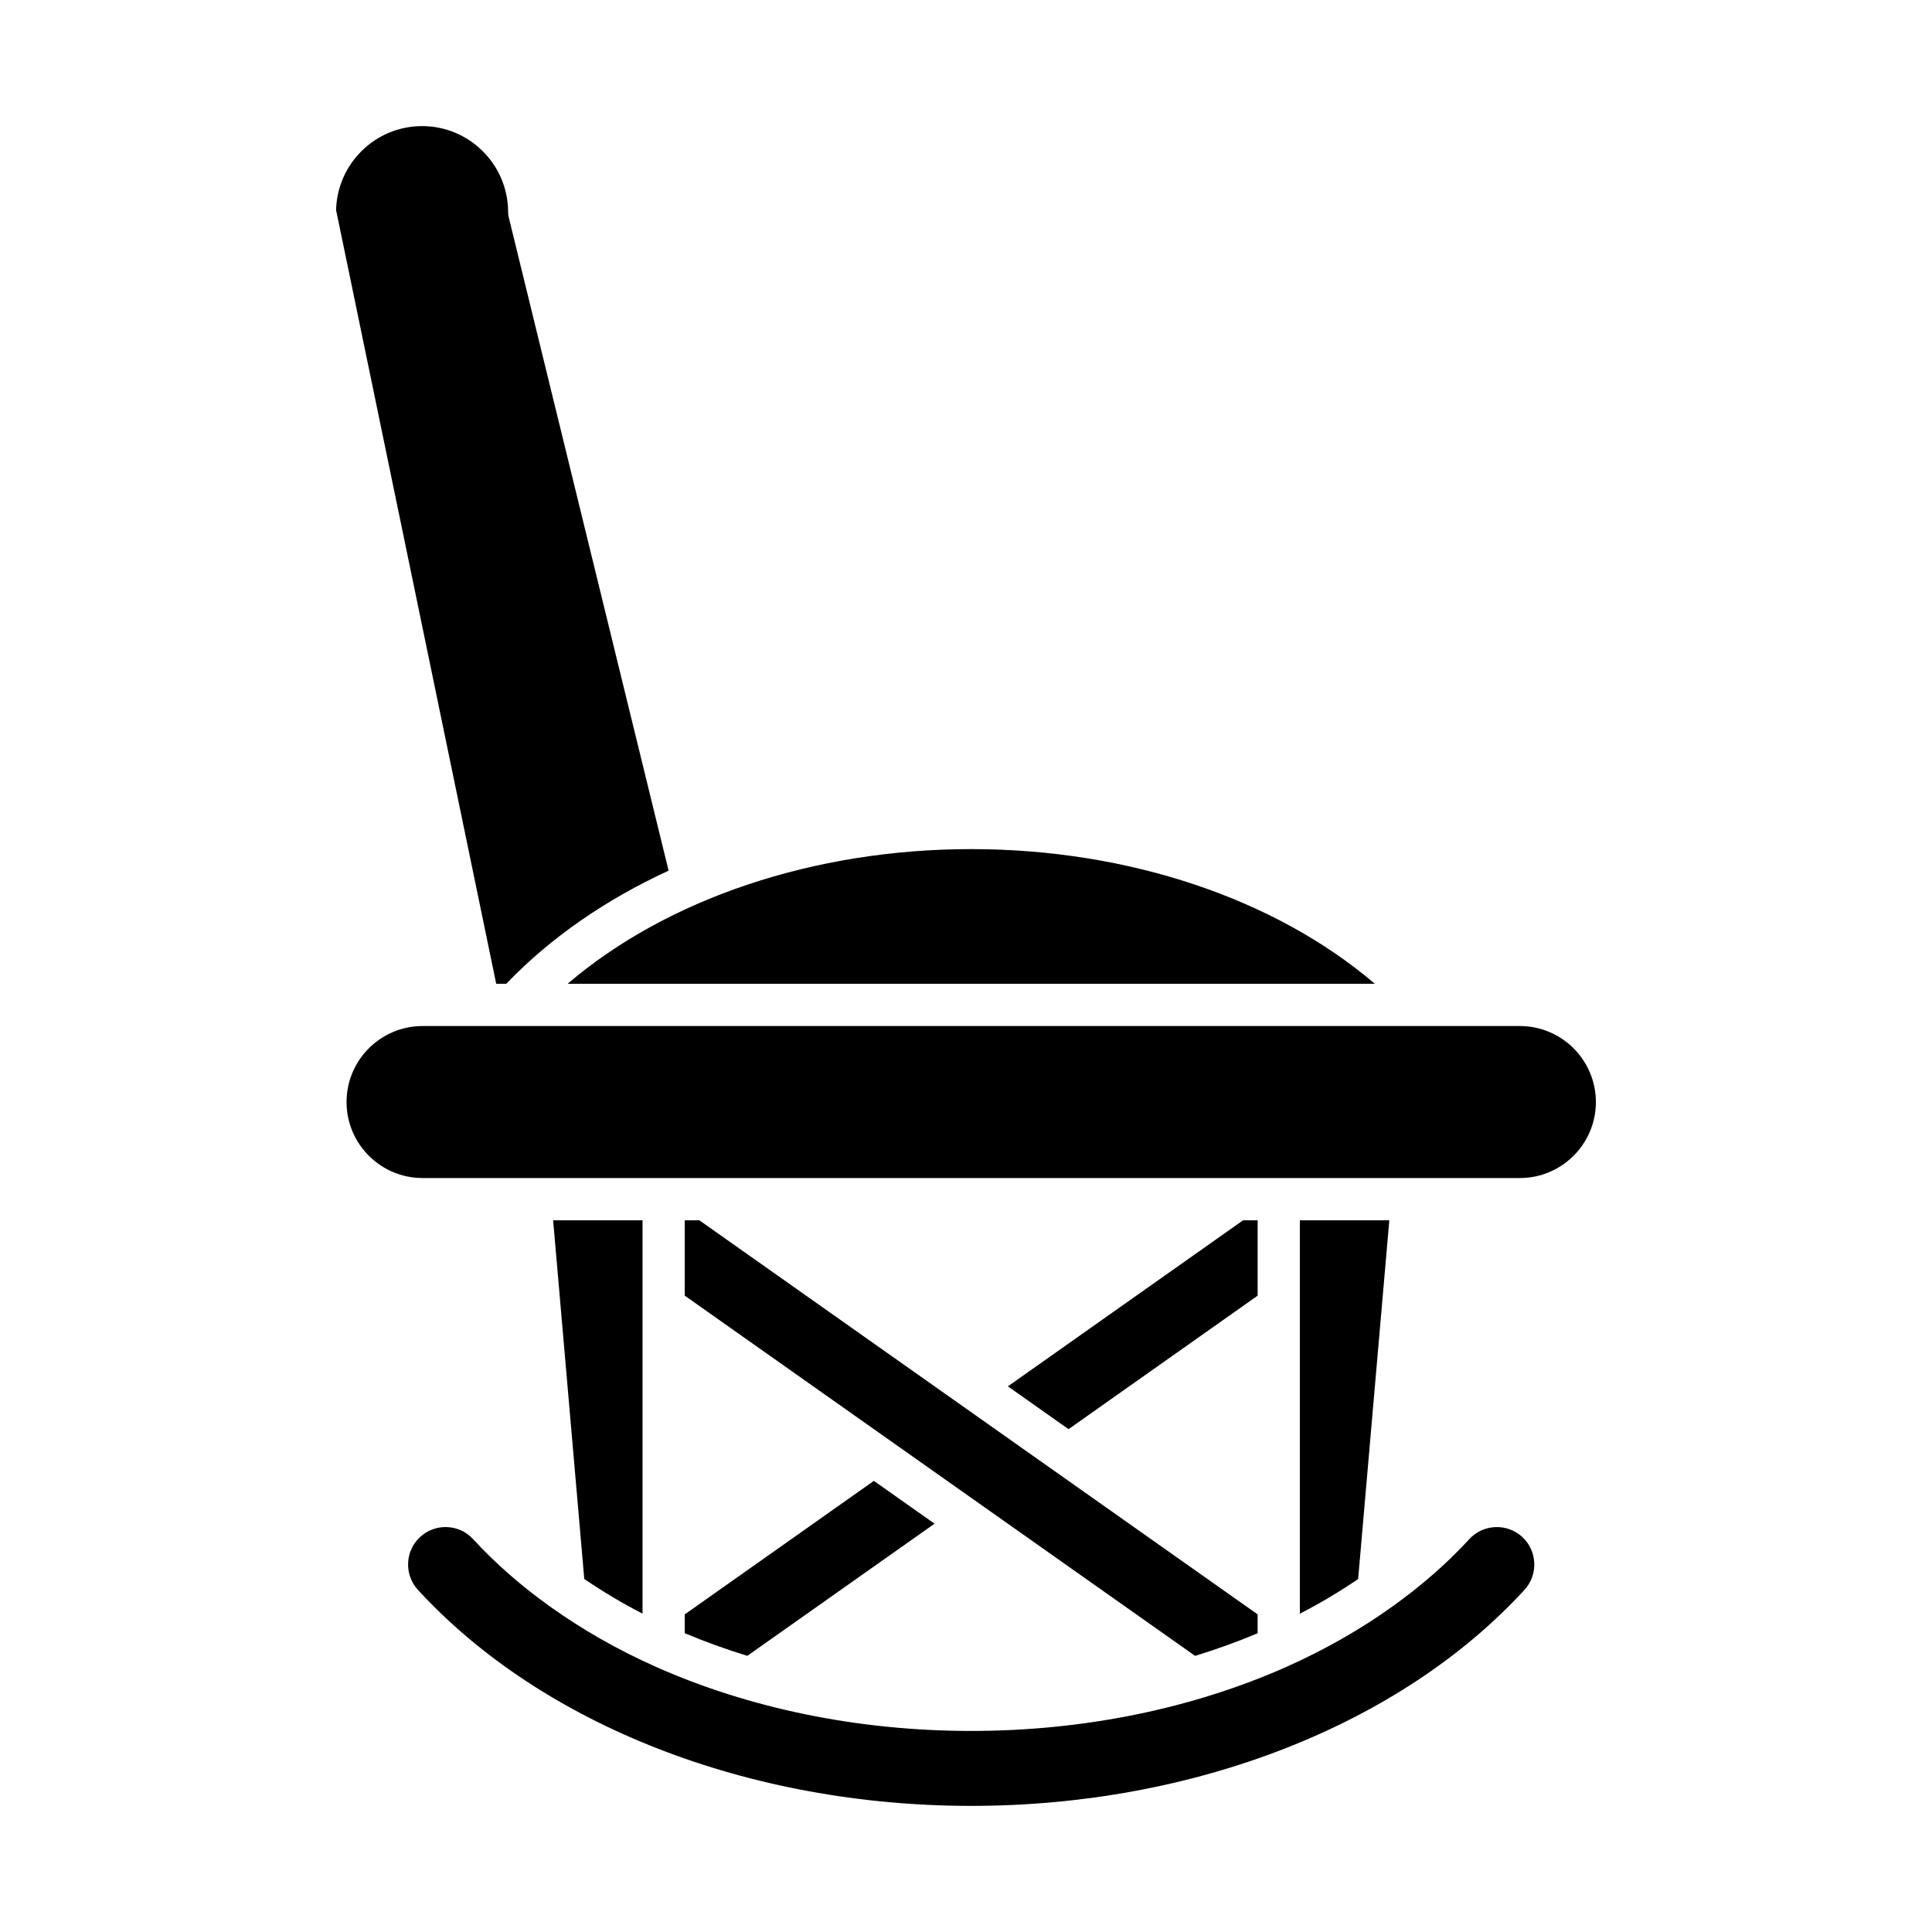
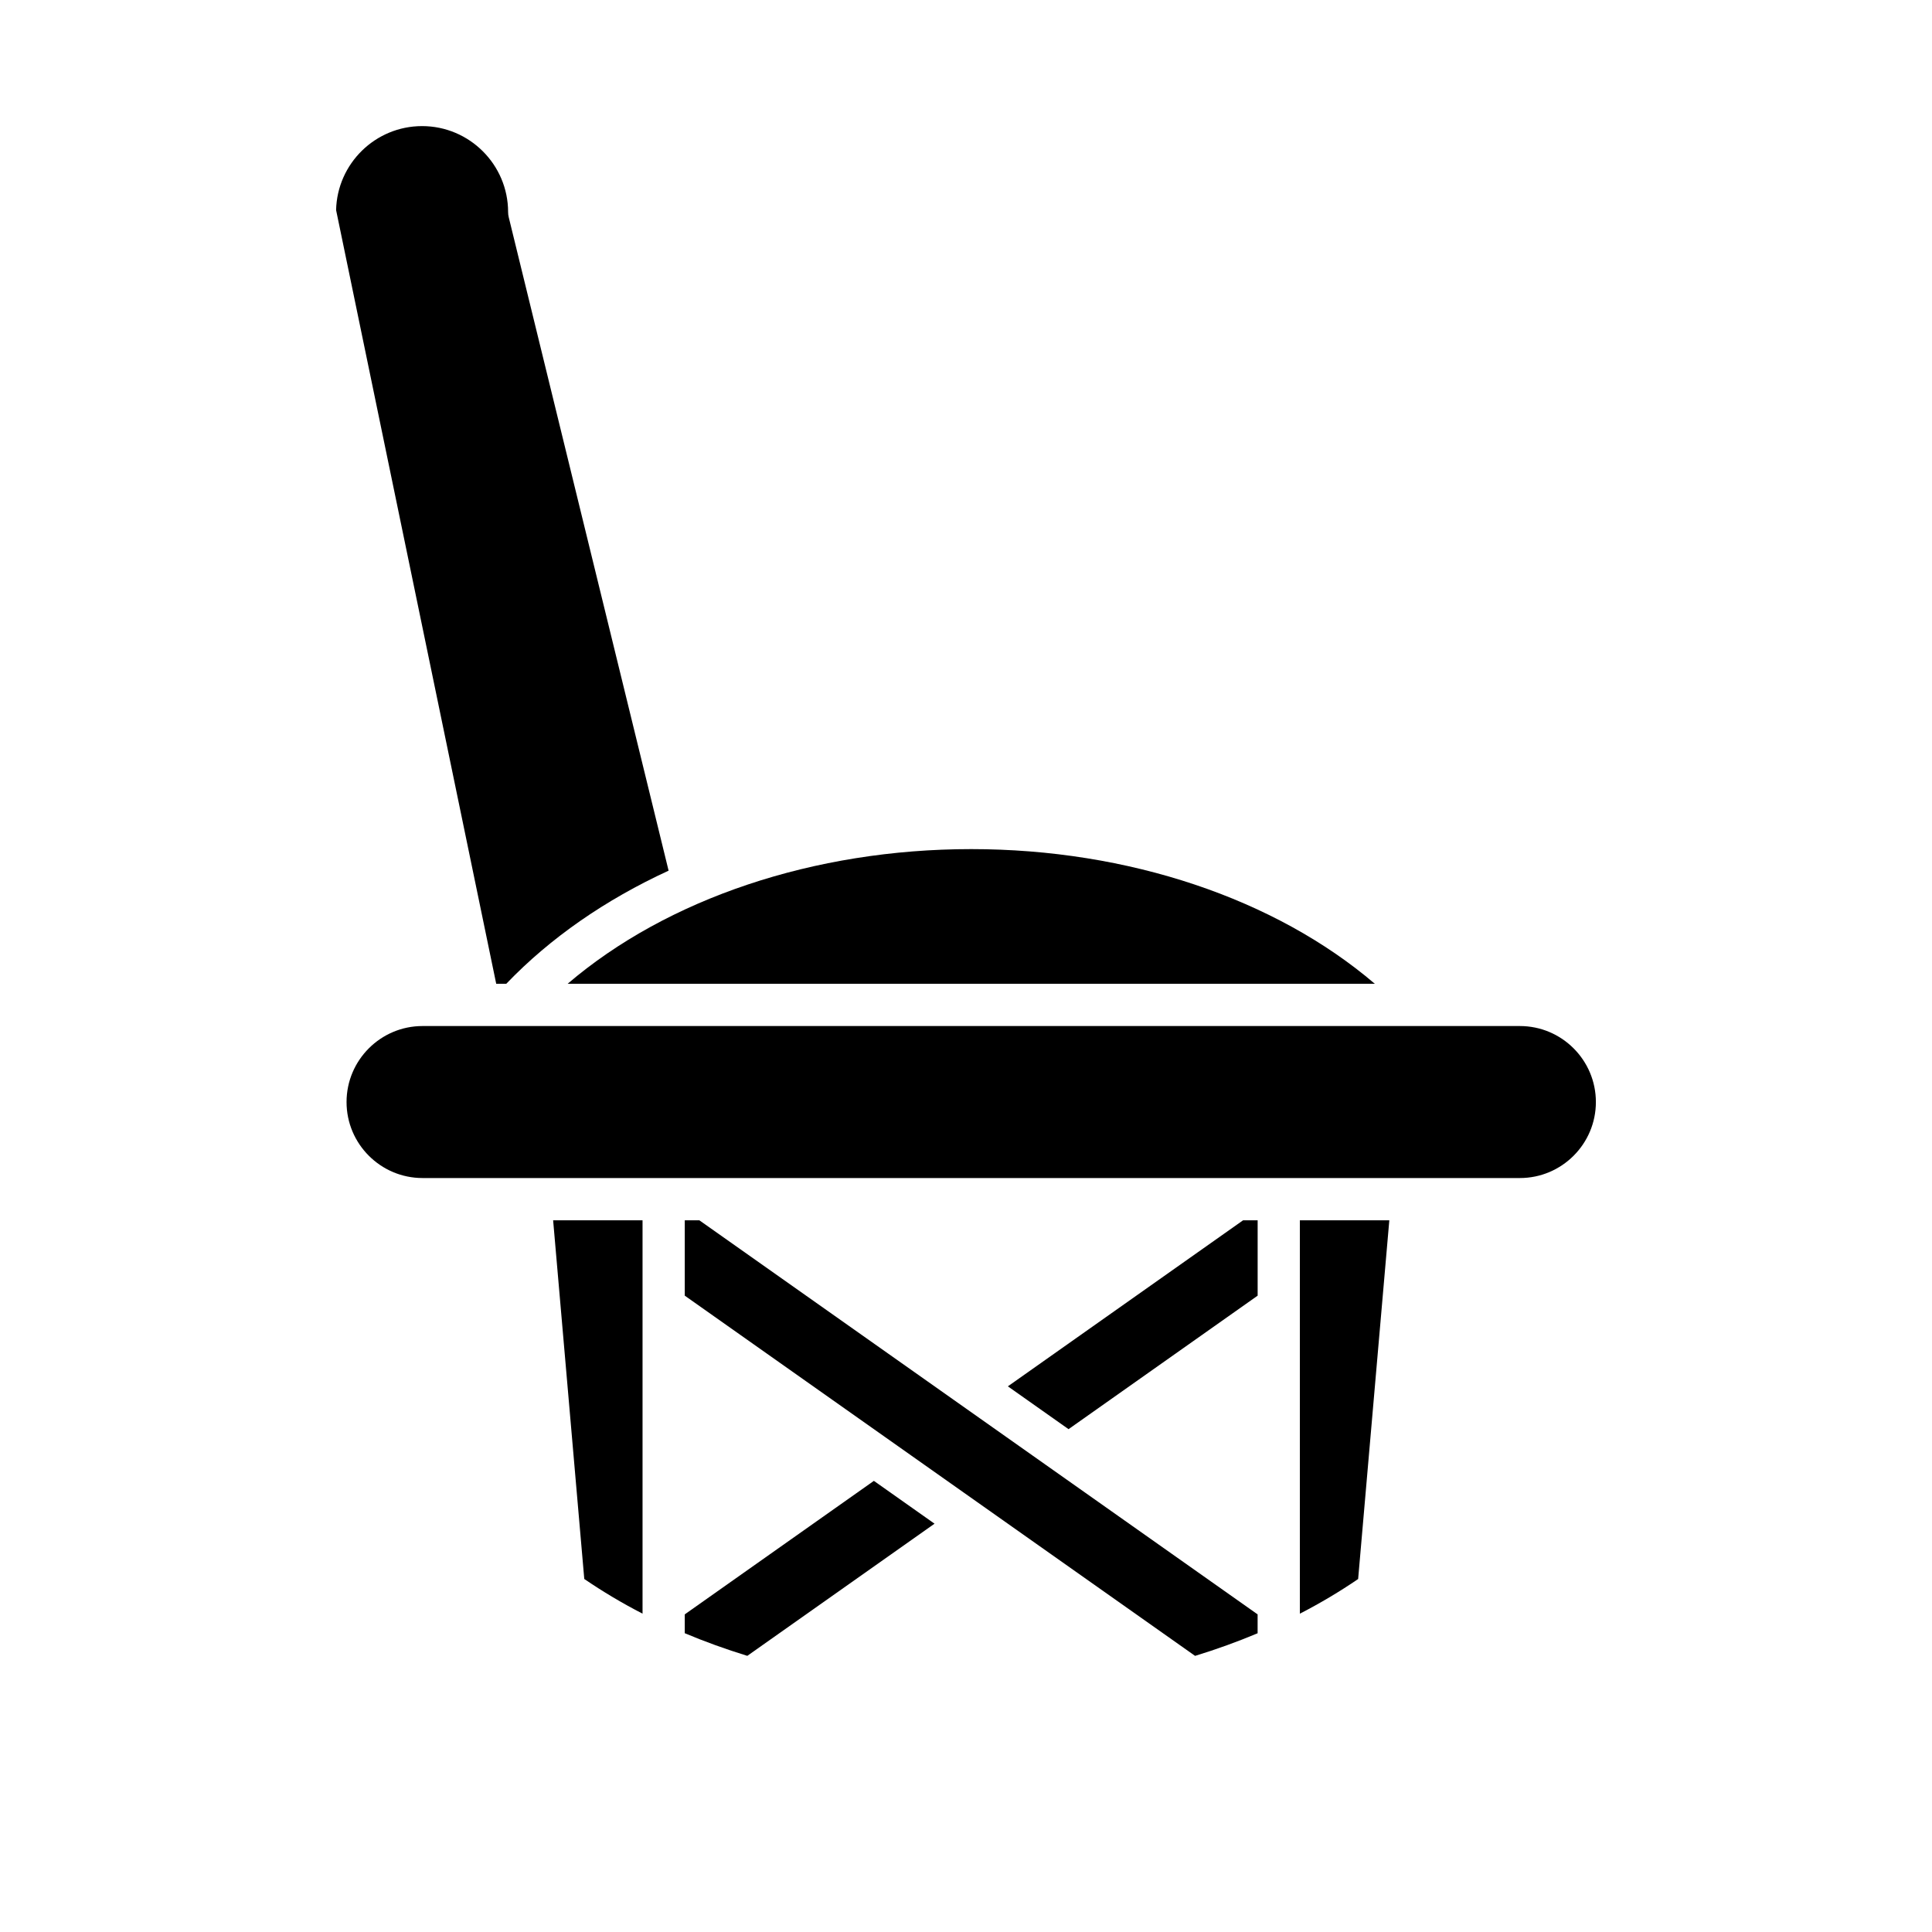
<svg xmlns="http://www.w3.org/2000/svg" fill="#000000" width="800px" height="800px" version="1.1" viewBox="144 144 512 512">
  <g>
    <path d="m508.34 404.71c-26.359-22.52-65.258-35.688-106.96-35.688-41.703 0-80.598 13.164-106.95 35.688z" />
    <path d="m278.17 404.71c11.652-12.164 26.312-22.289 43.016-29.977l-42.371-173.19c-0.105-0.43-0.16-0.879-0.16-1.328 0-12.566-10.227-22.797-22.797-22.797-12.387 0-22.5 9.934-22.789 22.254l42.434 205.04z" />
-     <path d="m289.69 569.7c-7.504-5.375-14.34-11.305-20.301-17.801-1.902-2.07-4.504-3.215-7.32-3.215-2.488 0-4.871 0.93-6.715 2.617-4.027 3.695-4.297 9.992-0.598 14.027 32.898 35.848 87.711 57.25 146.62 57.25 58.926 0 113.73-21.402 146.62-57.246 3.699-4.039 3.434-10.332-0.594-14.035-4.047-3.699-10.336-3.422-14.035 0.602-5.965 6.5-12.809 12.434-20.316 17.812-0.051 0.047-0.113 0.07-0.164 0.113-8.43 6.019-17.707 11.324-27.711 15.793-0.07 0.031-0.133 0.066-0.207 0.098-24.645 10.965-53.465 17.004-83.59 17.004-30.133 0-58.957-6.039-83.605-17.008-0.07-0.027-0.129-0.062-0.199-0.094-9.977-4.453-19.227-9.742-27.637-15.742-0.078-0.066-0.172-0.105-0.25-0.176z" />
    <path d="m314.28 467.39h-23.695l8.254 95.055c4.863 3.316 10.008 6.394 15.441 9.188z" />
    <path d="m477.29 467.39h-3.856l-62.336 44.004 16.078 11.348 50.113-35.379z" />
    <path d="m325.47 467.39v19.973l135.24 95.461c5.707-1.75 11.238-3.75 16.57-5.992v-5.004l-147.95-104.44z" />
    <path d="m325.47 576.82c5.336 2.242 10.867 4.242 16.574 5.996l49.617-35.023-16.074-11.348-50.117 35.379z" />
    <path d="m488.48 467.39v104.25c5.43-2.793 10.578-5.867 15.441-9.184l8.262-95.062z" />
    <path d="m546.78 415.91h-290.8c-11.102 0-20.141 9.035-20.141 20.141 0 11.102 9.035 20.141 20.141 20.141h290.8c11.109 0 20.145-9.035 20.145-20.141 0-11.102-9.035-20.141-20.145-20.141z" />
  </g>
</svg>